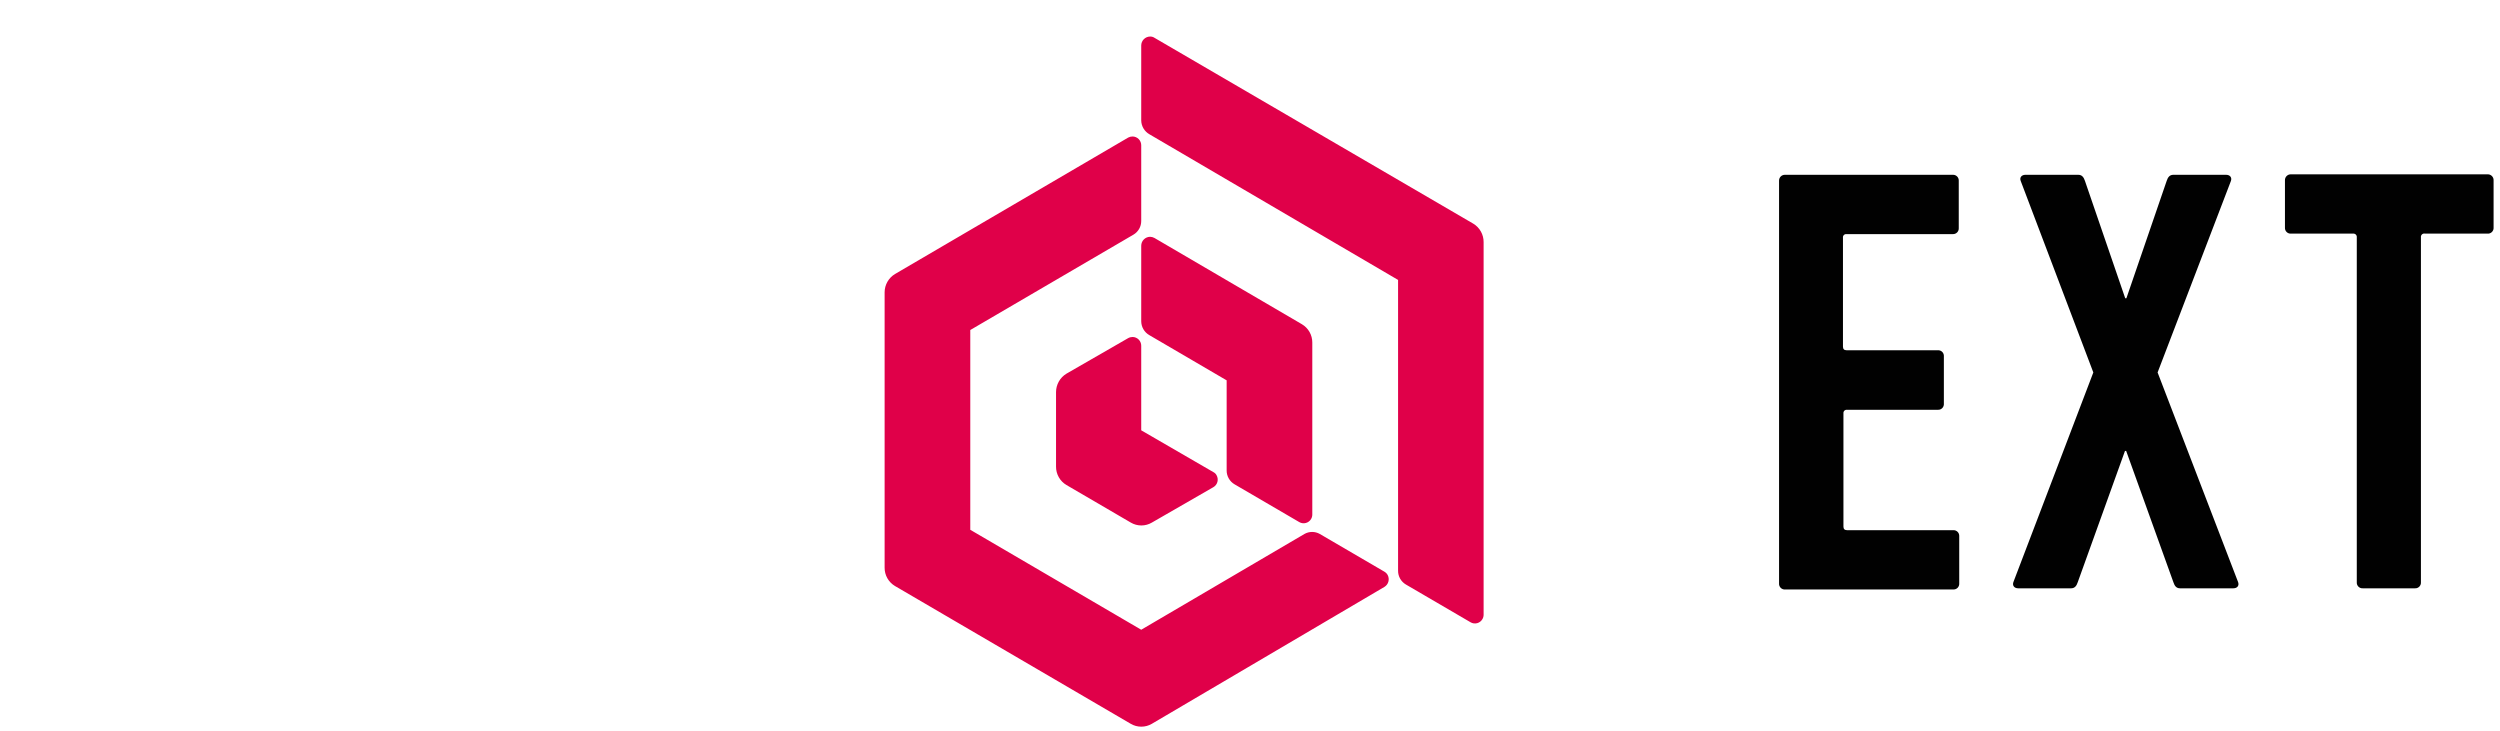
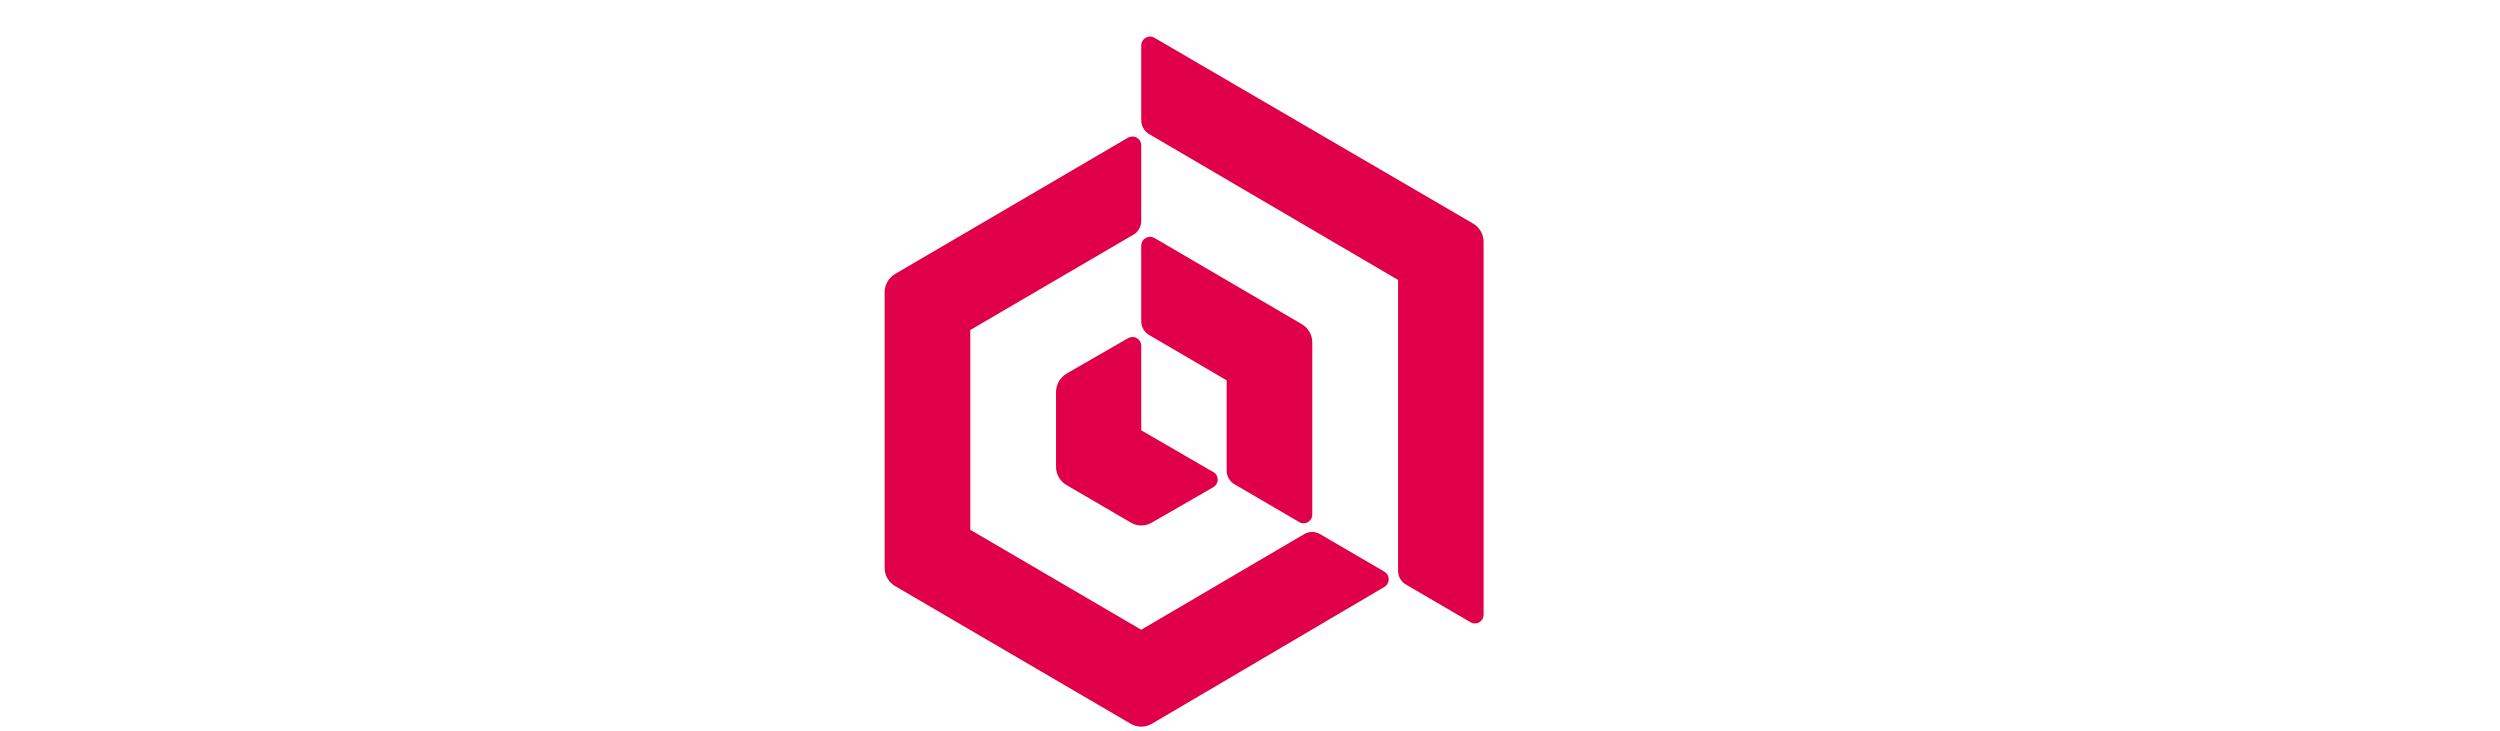
<svg xmlns="http://www.w3.org/2000/svg" width="130" height="38" viewBox="0 -2 40 40" fill="none">
  <path fill-rule="evenodd" clip-rule="evenodd" d="M14.531 0C14.614 -0.002 14.695 0.02 14.764 0.065L32.224 10.244C32.398 10.349 32.54 10.497 32.639 10.674C32.737 10.851 32.789 11.05 32.787 11.252V31.649C32.787 31.733 32.765 31.816 32.722 31.888C32.692 31.942 32.65 31.99 32.601 32.028C32.552 32.066 32.495 32.094 32.435 32.11C32.375 32.126 32.313 32.131 32.251 32.123C32.189 32.114 32.13 32.094 32.076 32.063L28.532 29.994C28.401 29.916 28.292 29.805 28.217 29.673C28.142 29.54 28.103 29.389 28.105 29.237V13.322L14.492 5.348C14.359 5.272 14.247 5.162 14.169 5.029C14.091 4.896 14.048 4.746 14.046 4.592V0.485C14.048 0.357 14.099 0.235 14.19 0.144C14.281 0.053 14.403 0.002 14.531 0ZM18.172 24.018C18.135 23.942 18.073 23.881 17.997 23.843L14.046 21.554V16.93C14.047 16.867 14.035 16.805 14.012 16.747C13.989 16.688 13.954 16.635 13.911 16.59C13.867 16.545 13.814 16.509 13.757 16.484C13.699 16.459 13.637 16.446 13.574 16.445C13.488 16.446 13.403 16.468 13.328 16.51L9.959 18.45C9.783 18.555 9.637 18.703 9.537 18.881C9.436 19.059 9.383 19.261 9.383 19.465V23.54C9.381 23.743 9.433 23.943 9.533 24.12C9.633 24.297 9.777 24.445 9.953 24.548L13.477 26.605C13.651 26.708 13.85 26.762 14.053 26.762C14.255 26.762 14.454 26.708 14.628 26.605L17.997 24.665C18.105 24.601 18.184 24.498 18.217 24.377C18.249 24.256 18.233 24.127 18.172 24.018ZM19.155 24.51C19.023 24.433 18.913 24.322 18.837 24.189C18.761 24.056 18.721 23.906 18.722 23.753V18.819L14.486 16.342C14.353 16.265 14.242 16.155 14.165 16.022C14.088 15.889 14.047 15.739 14.046 15.585V11.447C14.048 11.318 14.099 11.196 14.19 11.105C14.281 11.015 14.403 10.963 14.531 10.961C14.615 10.963 14.697 10.985 14.77 11.026L22.841 15.747C23.015 15.85 23.159 15.996 23.259 16.172C23.359 16.348 23.411 16.547 23.41 16.749V26.165C23.41 26.249 23.388 26.332 23.346 26.404C23.315 26.459 23.273 26.506 23.224 26.544C23.175 26.582 23.119 26.61 23.058 26.626C22.998 26.642 22.936 26.647 22.874 26.639C22.812 26.631 22.753 26.61 22.699 26.579L19.155 24.51ZM13.574 5.471C13.491 5.47 13.408 5.49 13.335 5.529L0.569 12.999C0.397 13.102 0.254 13.248 0.154 13.422C0.055 13.597 0.001 13.794 6.19451e-05 13.995V29.069C-0.002 29.272 0.049 29.472 0.149 29.649C0.249 29.827 0.394 29.974 0.569 30.078L13.471 37.618C13.646 37.722 13.846 37.776 14.049 37.776C14.253 37.776 14.453 37.722 14.628 37.618L27.361 30.123C27.467 30.057 27.544 29.954 27.576 29.834C27.608 29.714 27.594 29.586 27.536 29.476C27.495 29.401 27.435 29.339 27.361 29.295L23.818 27.226C23.69 27.154 23.547 27.117 23.4 27.117C23.254 27.117 23.111 27.154 22.983 27.226L14.046 32.47L4.689 26.999V16.064L13.619 10.845C13.75 10.768 13.858 10.659 13.933 10.527C14.008 10.395 14.047 10.246 14.046 10.095V5.956C14.047 5.893 14.035 5.831 14.012 5.773C13.989 5.714 13.954 5.661 13.911 5.616C13.867 5.571 13.814 5.535 13.757 5.51C13.699 5.485 13.637 5.472 13.574 5.471Z" fill="#E00049" />
-   <path fill-rule="evenodd" clip-rule="evenodd" d="M90.825 18.885C90.825 25.177 90.922 25.979 91.252 26.975C91.976 29.206 93.819 30.506 96.548 30.506C99.277 30.506 101.088 29.206 101.812 26.975C102.142 25.998 102.239 25.177 102.239 18.885C102.239 12.593 102.142 11.797 101.812 10.795C101.075 8.564 99.31 7.27 96.548 7.27C93.787 7.27 91.976 8.564 91.252 10.795C90.922 11.771 90.825 12.593 90.825 18.885ZM98.657 18.898C98.657 25.112 98.618 25.365 98.424 26.011C98.268 26.384 98.005 26.703 97.669 26.927C97.332 27.151 96.937 27.271 96.532 27.271C96.128 27.271 95.733 27.151 95.396 26.927C95.059 26.703 94.797 26.384 94.641 26.011C94.44 25.365 94.408 25.106 94.408 18.898C94.408 12.69 94.44 12.431 94.641 11.784C94.797 11.411 95.059 11.092 95.396 10.868C95.733 10.644 96.128 10.524 96.532 10.524C96.937 10.524 97.332 10.644 97.669 10.868C98.005 11.092 98.268 11.411 98.424 11.784C98.618 12.431 98.657 12.683 98.657 18.898ZM80.912 30.202C80.868 30.205 80.823 30.198 80.782 30.183C80.741 30.167 80.703 30.143 80.672 30.112C80.641 30.08 80.617 30.043 80.601 30.002C80.585 29.96 80.579 29.916 80.582 29.872V10.989C80.585 10.962 80.582 10.934 80.573 10.909C80.564 10.883 80.549 10.86 80.53 10.84C80.511 10.821 80.487 10.806 80.462 10.797C80.436 10.788 80.408 10.785 80.381 10.788H76.98C76.936 10.791 76.891 10.785 76.85 10.769C76.809 10.754 76.771 10.729 76.74 10.698C76.709 10.667 76.685 10.629 76.669 10.588C76.654 10.547 76.647 10.503 76.65 10.459V7.872C76.648 7.828 76.655 7.784 76.671 7.743C76.687 7.703 76.711 7.665 76.742 7.635C76.773 7.604 76.811 7.579 76.851 7.563C76.892 7.547 76.936 7.54 76.98 7.542H87.741C87.784 7.54 87.828 7.547 87.869 7.563C87.91 7.579 87.947 7.604 87.978 7.635C88.009 7.665 88.033 7.703 88.049 7.743C88.065 7.784 88.072 7.828 88.07 7.872V10.459C88.073 10.503 88.067 10.547 88.051 10.588C88.035 10.629 88.011 10.667 87.98 10.698C87.949 10.729 87.911 10.754 87.87 10.769C87.829 10.785 87.785 10.791 87.741 10.788H84.32C84.291 10.78 84.26 10.78 84.231 10.787C84.202 10.794 84.175 10.808 84.152 10.828C84.13 10.848 84.113 10.873 84.103 10.901C84.092 10.929 84.089 10.959 84.093 10.989V29.872C84.096 29.916 84.09 29.96 84.074 30.002C84.058 30.043 84.034 30.08 84.003 30.112C83.972 30.143 83.934 30.167 83.893 30.183C83.852 30.198 83.808 30.205 83.763 30.202H80.912ZM48.98 7.769C48.964 7.81 48.957 7.854 48.959 7.898V29.937C48.956 29.981 48.962 30.025 48.978 30.066C48.994 30.108 49.018 30.145 49.049 30.176C49.08 30.207 49.118 30.232 49.159 30.247C49.2 30.263 49.245 30.269 49.289 30.267H58.497C58.541 30.268 58.584 30.261 58.625 30.245C58.665 30.229 58.702 30.205 58.733 30.174C58.763 30.143 58.787 30.105 58.802 30.064C58.817 30.024 58.824 29.98 58.821 29.937V27.35C58.824 27.306 58.817 27.263 58.802 27.222C58.787 27.181 58.763 27.144 58.733 27.113C58.702 27.082 58.665 27.058 58.625 27.041C58.584 27.026 58.541 27.018 58.497 27.02H52.677C52.548 27.02 52.483 26.955 52.483 26.82V20.624C52.48 20.598 52.483 20.572 52.492 20.547C52.5 20.522 52.514 20.499 52.533 20.48C52.552 20.462 52.575 20.447 52.599 20.439C52.624 20.43 52.651 20.427 52.677 20.43H57.657C57.701 20.432 57.745 20.425 57.786 20.409C57.827 20.392 57.864 20.367 57.895 20.335C57.925 20.304 57.949 20.266 57.963 20.224C57.978 20.182 57.984 20.138 57.98 20.094V17.507C57.984 17.463 57.978 17.419 57.963 17.377C57.949 17.336 57.925 17.298 57.895 17.266C57.864 17.234 57.827 17.209 57.786 17.193C57.745 17.177 57.701 17.169 57.657 17.171H52.651C52.522 17.171 52.457 17.106 52.457 16.971V11.015C52.453 10.988 52.455 10.96 52.463 10.935C52.471 10.909 52.486 10.885 52.504 10.866C52.523 10.847 52.546 10.832 52.572 10.823C52.597 10.814 52.624 10.811 52.651 10.814H58.471C58.515 10.816 58.559 10.809 58.599 10.793C58.64 10.777 58.676 10.752 58.707 10.721C58.737 10.69 58.761 10.653 58.776 10.612C58.791 10.571 58.798 10.528 58.795 10.484V7.898C58.798 7.854 58.791 7.811 58.776 7.77C58.761 7.729 58.737 7.692 58.707 7.661C58.676 7.629 58.64 7.605 58.599 7.589C58.559 7.573 58.515 7.566 58.471 7.568H49.289C49.245 7.566 49.201 7.573 49.16 7.589C49.119 7.605 49.082 7.629 49.051 7.66C49.02 7.691 48.996 7.728 48.98 7.769ZM70.545 29.872C70.61 30.073 70.707 30.202 70.907 30.202H73.824C74.024 30.202 74.154 30.073 74.089 29.872L69.679 18.387L73.695 7.898C73.759 7.704 73.63 7.568 73.429 7.568H70.539C70.338 7.568 70.241 7.704 70.177 7.898L67.971 14.326H67.907L65.701 7.898C65.637 7.704 65.54 7.568 65.339 7.568H62.442C62.248 7.568 62.112 7.704 62.184 7.898L66.161 18.387L61.782 29.872C61.718 30.073 61.854 30.202 62.048 30.202H64.945C65.139 30.202 65.242 30.073 65.307 29.872L67.894 22.681H67.958L70.545 29.872ZM106.391 7.898C106.389 7.854 106.397 7.81 106.412 7.769C106.428 7.728 106.453 7.691 106.484 7.66C106.515 7.629 106.552 7.605 106.593 7.589C106.633 7.573 106.677 7.566 106.721 7.568H109.586C109.63 7.565 109.674 7.572 109.715 7.587C109.757 7.603 109.794 7.627 109.825 7.658C109.856 7.689 109.881 7.727 109.896 7.768C109.912 7.809 109.918 7.854 109.916 7.898V26.774C109.916 26.91 109.98 26.975 110.11 26.975H115.93C115.973 26.973 116.017 26.98 116.058 26.996C116.099 27.012 116.136 27.036 116.167 27.067C116.198 27.098 116.222 27.136 116.238 27.176C116.254 27.217 116.261 27.261 116.26 27.305V29.891C116.262 29.936 116.256 29.98 116.24 30.021C116.225 30.062 116.2 30.1 116.169 30.131C116.138 30.162 116.101 30.186 116.059 30.202C116.018 30.218 115.974 30.224 115.93 30.221H106.727C106.683 30.224 106.639 30.218 106.598 30.202C106.557 30.186 106.519 30.162 106.488 30.131C106.457 30.1 106.432 30.062 106.417 30.021C106.401 29.98 106.395 29.936 106.398 29.891L106.391 7.898ZM119.68 7.768C119.665 7.809 119.658 7.854 119.661 7.898L119.629 29.937C119.626 29.981 119.632 30.025 119.648 30.066C119.664 30.108 119.688 30.145 119.719 30.176C119.75 30.207 119.788 30.232 119.829 30.247C119.87 30.263 119.915 30.269 119.959 30.267H129.167C129.211 30.269 129.256 30.263 129.297 30.247C129.338 30.232 129.376 30.207 129.407 30.176C129.438 30.145 129.462 30.108 129.478 30.066C129.493 30.025 129.5 29.981 129.497 29.937V27.35C129.5 27.306 129.493 27.262 129.478 27.22C129.462 27.179 129.438 27.142 129.407 27.11C129.376 27.079 129.338 27.055 129.297 27.039C129.256 27.024 129.211 27.017 129.167 27.02H123.347C123.32 27.025 123.292 27.023 123.265 27.014C123.239 27.006 123.215 26.991 123.196 26.971C123.176 26.952 123.161 26.928 123.153 26.901C123.144 26.875 123.142 26.847 123.147 26.82V20.624C123.147 20.495 123.211 20.43 123.347 20.43H128.346C128.39 20.432 128.435 20.425 128.476 20.409C128.517 20.392 128.555 20.367 128.586 20.336C128.617 20.304 128.641 20.266 128.657 20.224C128.672 20.183 128.679 20.139 128.676 20.094V17.507C128.679 17.463 128.672 17.419 128.657 17.377C128.641 17.335 128.617 17.297 128.586 17.266C128.555 17.234 128.517 17.209 128.476 17.193C128.435 17.177 128.39 17.169 128.346 17.171H123.347C123.32 17.176 123.292 17.174 123.265 17.165C123.239 17.157 123.215 17.142 123.196 17.122C123.176 17.103 123.161 17.079 123.153 17.052C123.144 17.026 123.142 16.998 123.147 16.971V11.015C123.144 10.988 123.147 10.96 123.156 10.934C123.165 10.909 123.179 10.885 123.199 10.866C123.218 10.847 123.241 10.832 123.267 10.823C123.293 10.814 123.32 10.811 123.347 10.814H129.167C129.211 10.817 129.256 10.81 129.297 10.795C129.338 10.779 129.376 10.755 129.407 10.724C129.438 10.693 129.462 10.655 129.478 10.614C129.493 10.573 129.5 10.528 129.497 10.484V7.898C129.5 7.854 129.493 7.809 129.478 7.768C129.462 7.727 129.438 7.689 129.407 7.658C129.376 7.627 129.338 7.603 129.297 7.587C129.256 7.572 129.211 7.565 129.167 7.568H119.991C119.947 7.565 119.903 7.572 119.861 7.587C119.82 7.603 119.783 7.627 119.751 7.658C119.72 7.689 119.696 7.727 119.68 7.768Z" fill="#010101" />
</svg>